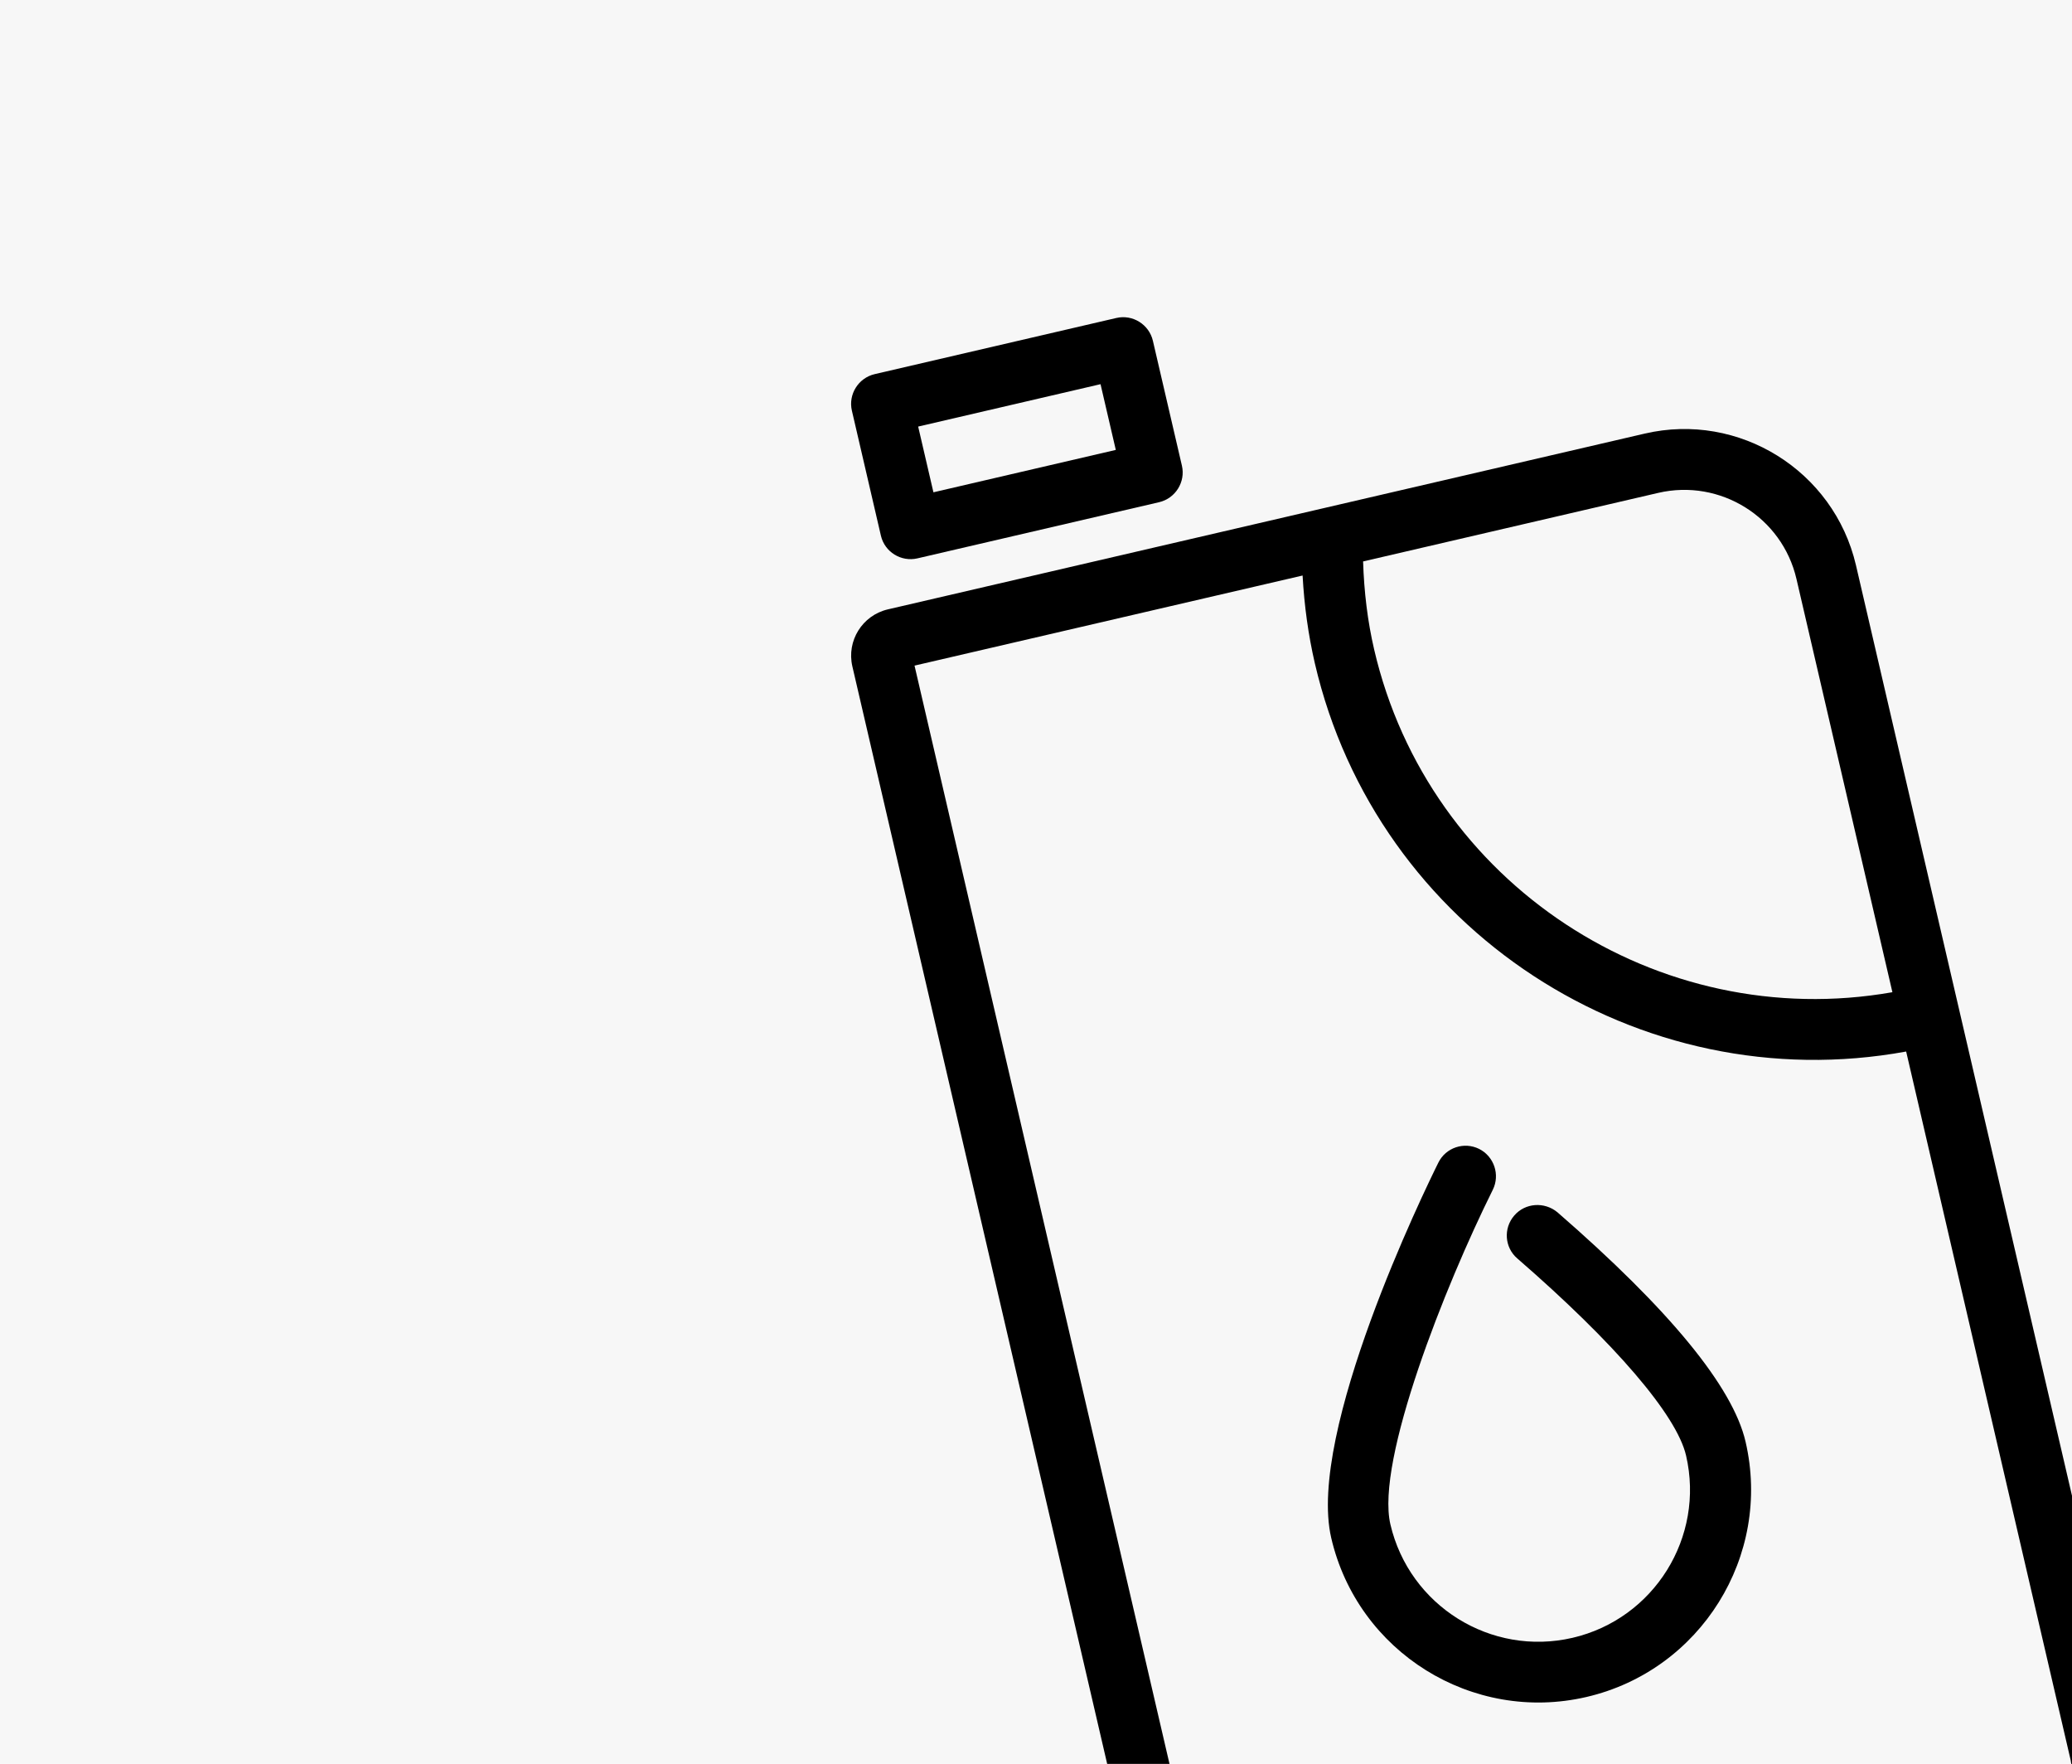
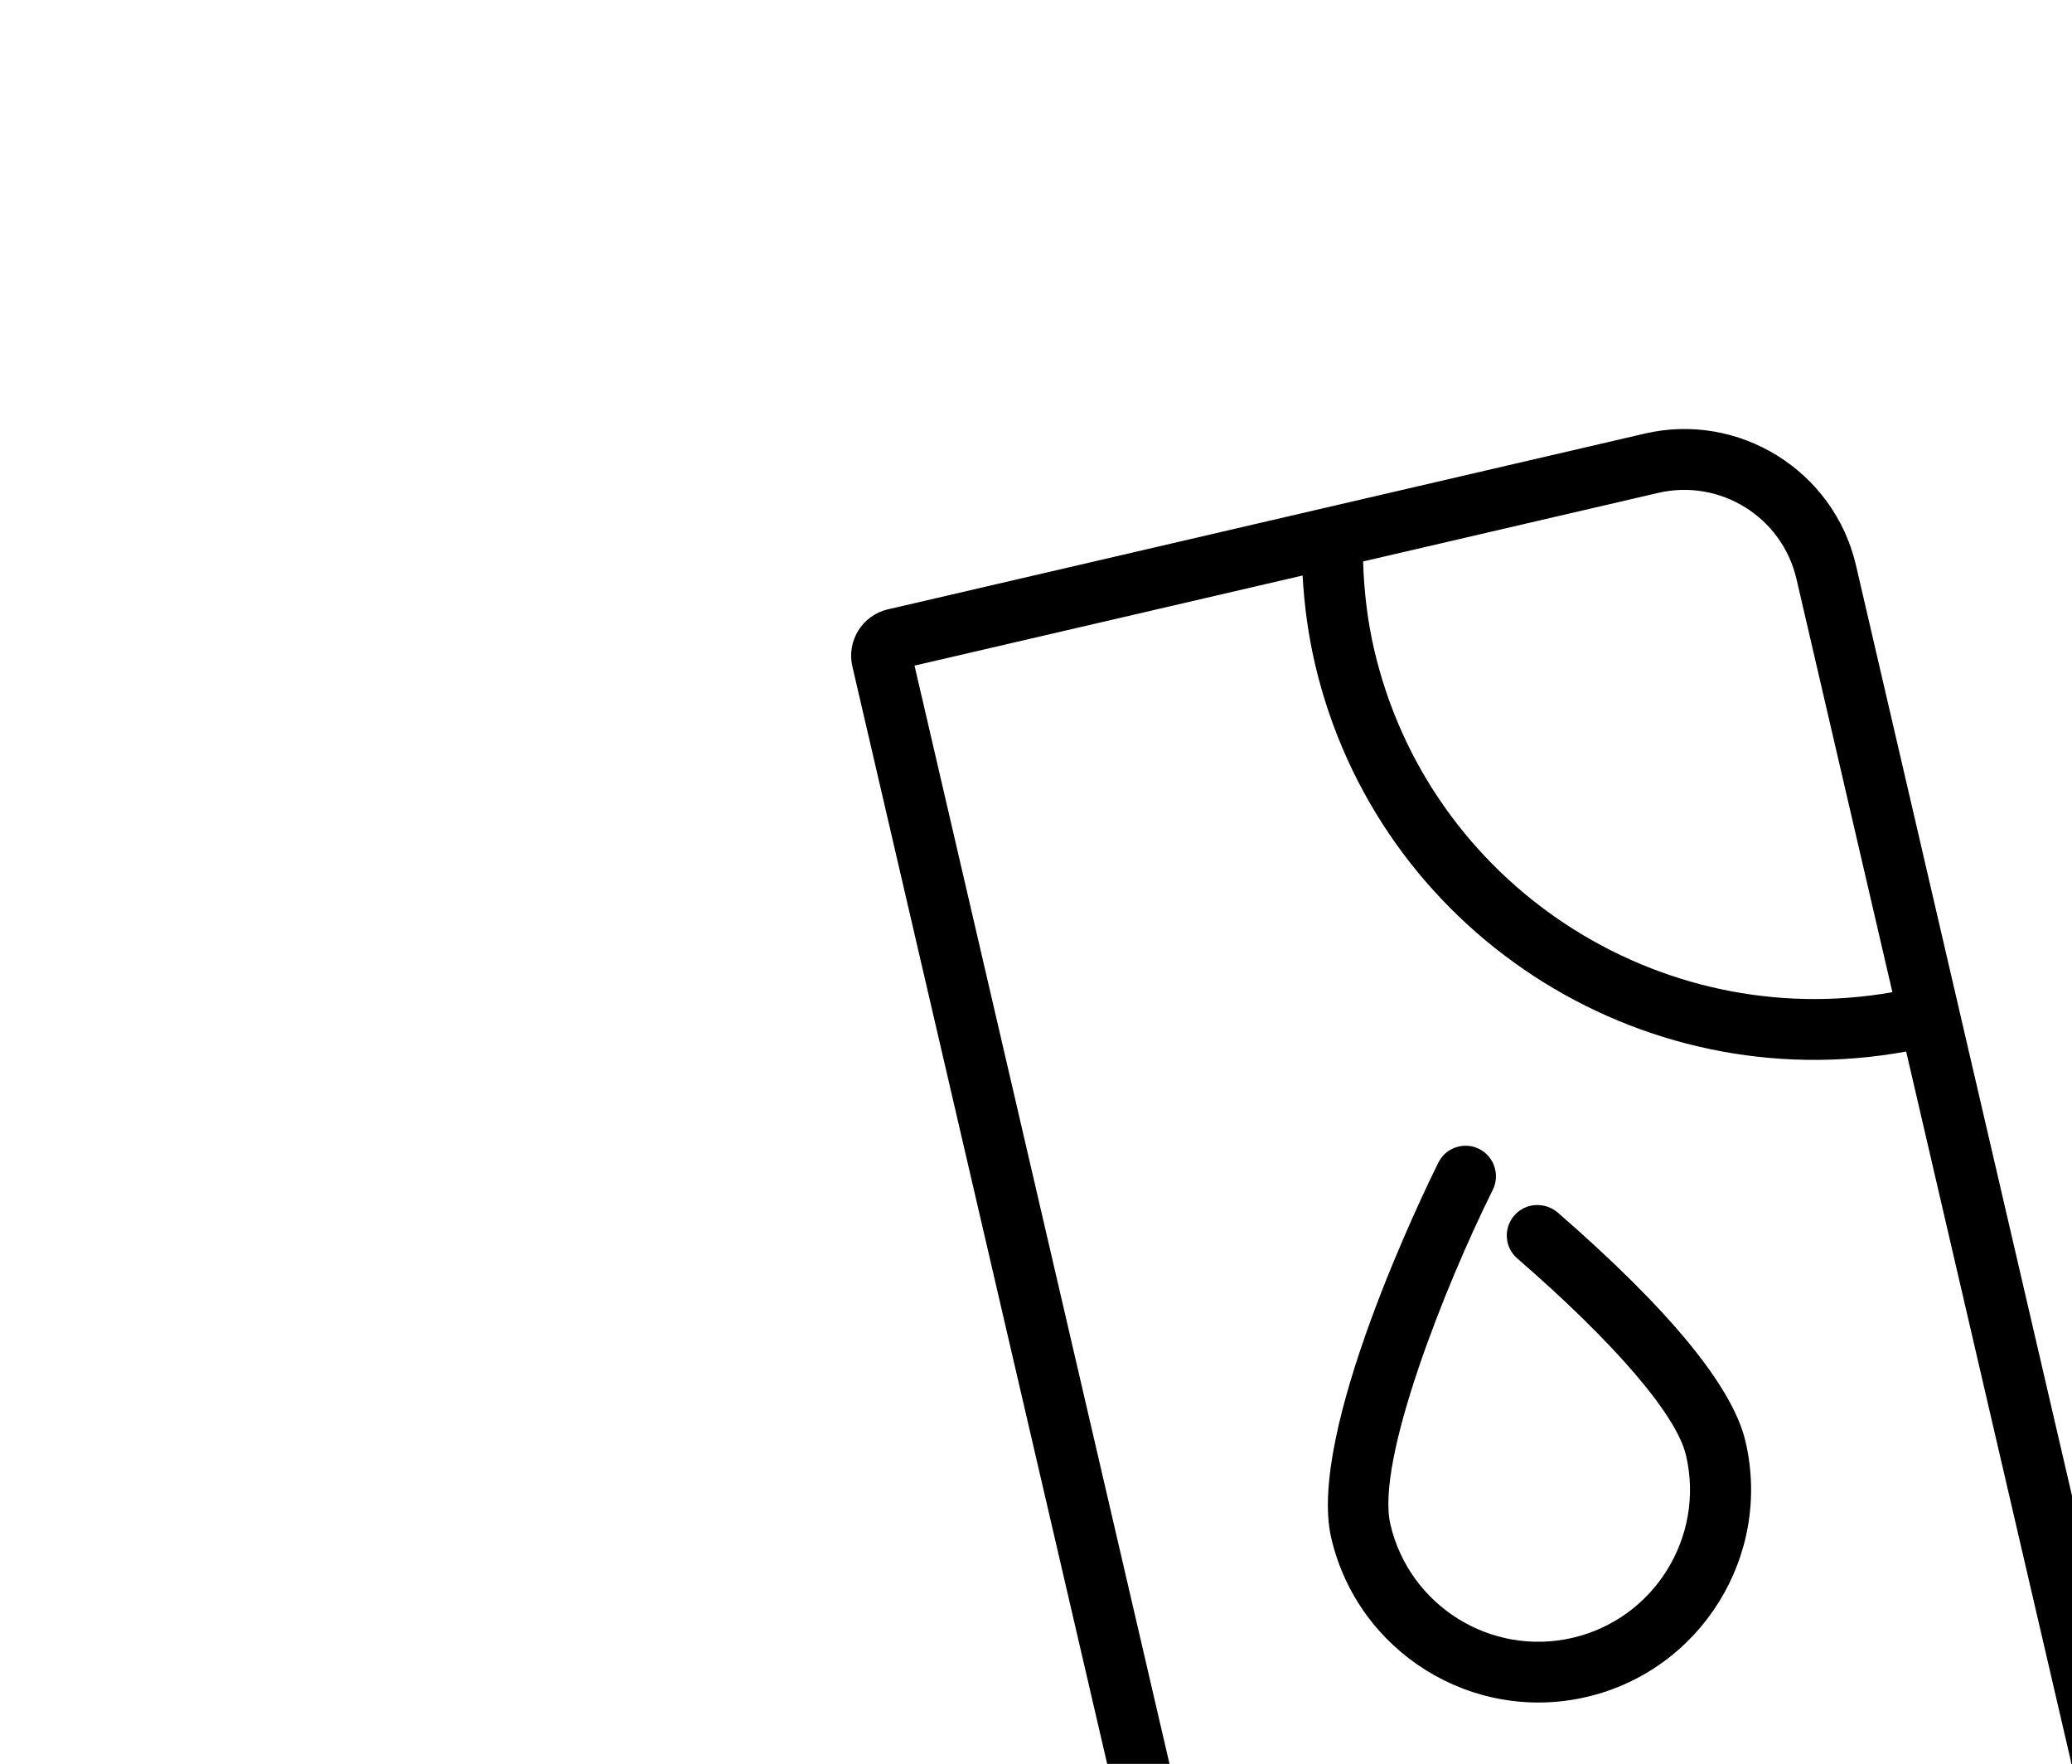
<svg xmlns="http://www.w3.org/2000/svg" version="1.1" id="Ebene_1" x="0px" y="0px" viewBox="0 0 262 223" enable-background="new 0 0 262 223" xml:space="preserve">
  <g id="Unnternehmen">
    <g id="Desktop-Karriere-Full-HD" transform="translate(-689, -1209)">
      <g id="Group-8" transform="translate(689, 1209)">
        <g id="Fill-1-Copy">
          <g id="Mask">
-             <rect id="path-1_1_" fill-rule="evenodd" clip-rule="evenodd" fill="#F7F7F7" width="262" height="223" />
-           </g>
+             </g>
        </g>
      </g>
    </g>
  </g>
  <g>
    <g>
      <g>
        <path d="M191.47,153.68c-1.39,1.61-1.22,4.04,0.39,5.42c12.38,10.74,20.16,19.82,21.34,24.92c2.39,10.31-4.04,20.64-14.35,23.04     s-20.64-4.04-23.04-14.35c-1.87-8.04,6.94-30.21,12.95-42.29c0.94-1.9,0.17-4.21-1.73-5.17c-1.9-0.94-4.21-0.17-5.15,1.73     c-1.71,3.44-16.65,34.1-13.55,47.45c3.35,14.44,17.84,23.47,32.28,20.11s23.47-17.84,20.11-32.28c-1.61-6.94-9.63-16.7-23.79-29     C195.28,151.9,192.85,152.07,191.47,153.68z" />
-         <path d="M116.01,70.59l30.56-7.1c2.06-0.48,3.36-2.56,2.88-4.62l-3.67-15.79c-0.48-2.06-2.56-3.36-4.62-2.88l-30.56,7.1     c-2.06,0.48-3.36,2.56-2.88,4.62l3.67,15.81C111.87,69.79,113.95,71.07,116.01,70.59z M116.1,53.93l23.06-5.36l1.93,8.31     l-23.06,5.36L116.1,53.93z" />
        <path d="M140,223h7.88L115.64,84.15l49.07-11.39c0.21,3.8,0.72,7.52,1.55,11.1c7.84,33.77,40.99,55.26,74.77,49.08l20.81,89.63     c0.03,0.14,0.04,0.29,0.06,0.43h0.1v-33.9L234.68,71.45c-2.79-11.95-14.78-19.41-26.72-16.63l-95.69,22.22     c-3.23,0.75-5.24,3.98-4.49,7.21L140,223z M209.69,62.31c7.83-1.81,15.66,3.07,17.47,10.89l12.13,52.24     c-29.64,5.22-58.65-13.69-65.53-43.32c-0.83-3.56-1.28-7.29-1.4-11.14L209.69,62.31z" />
      </g>
    </g>
  </g>
</svg>